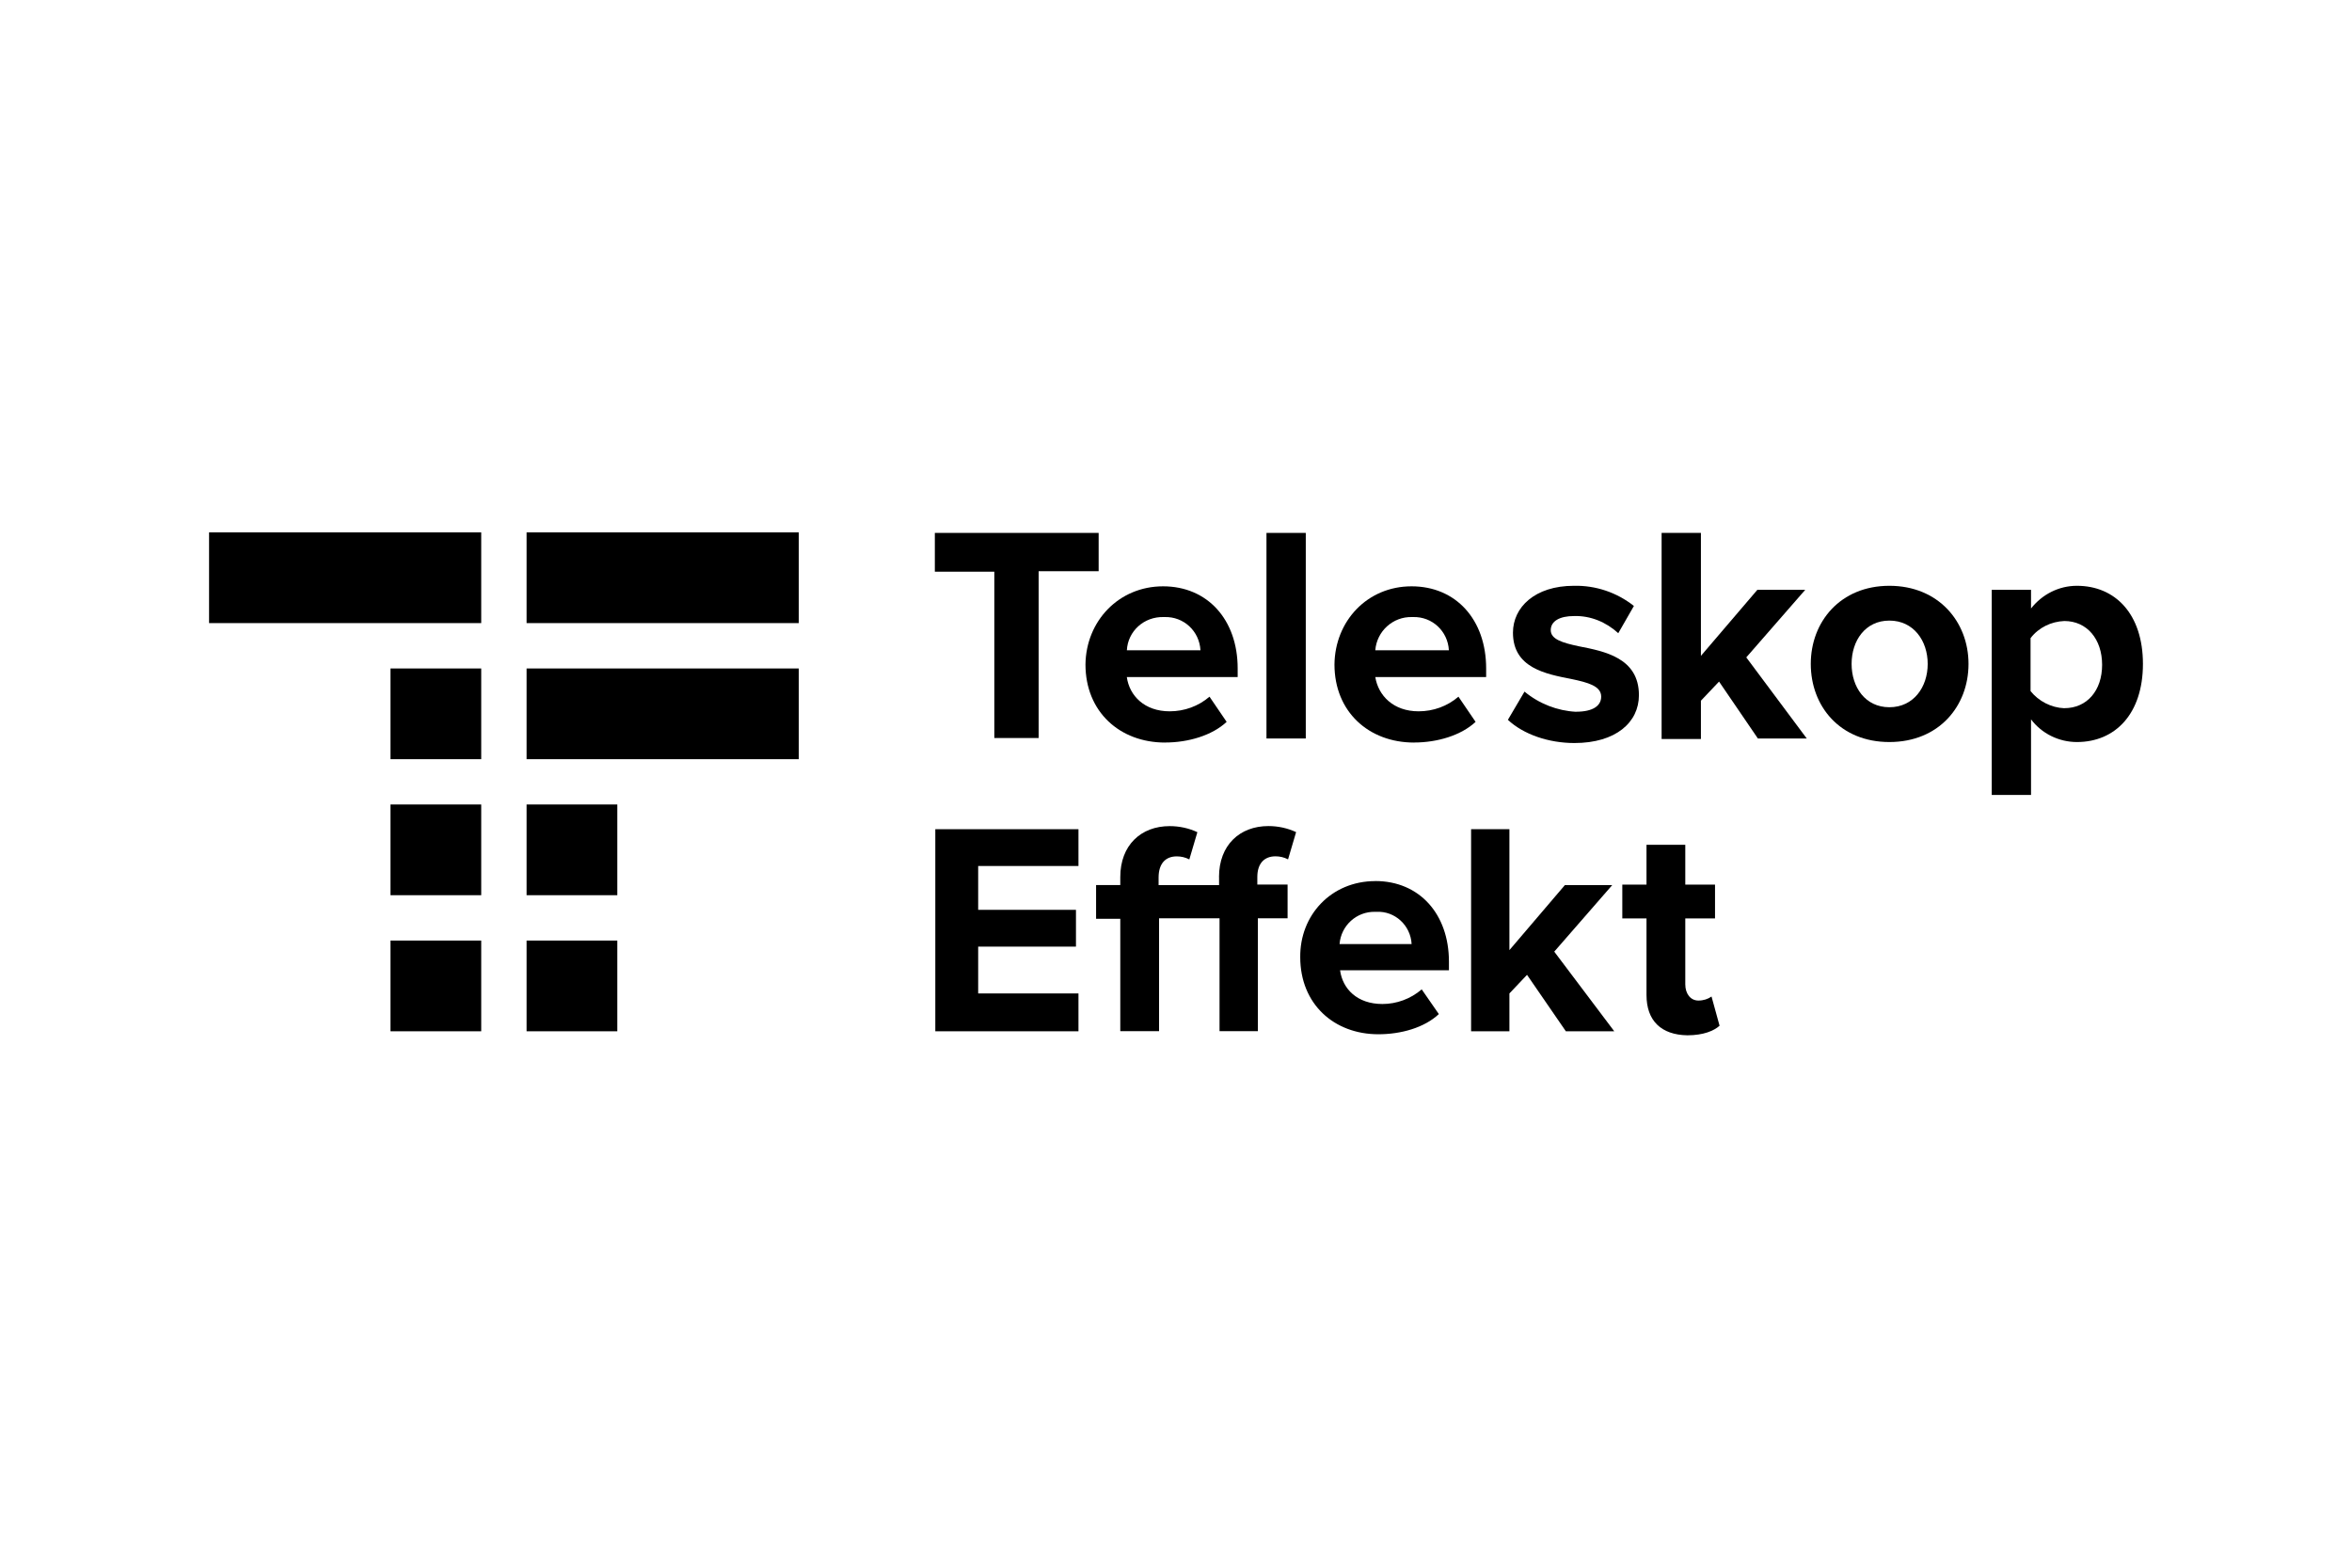
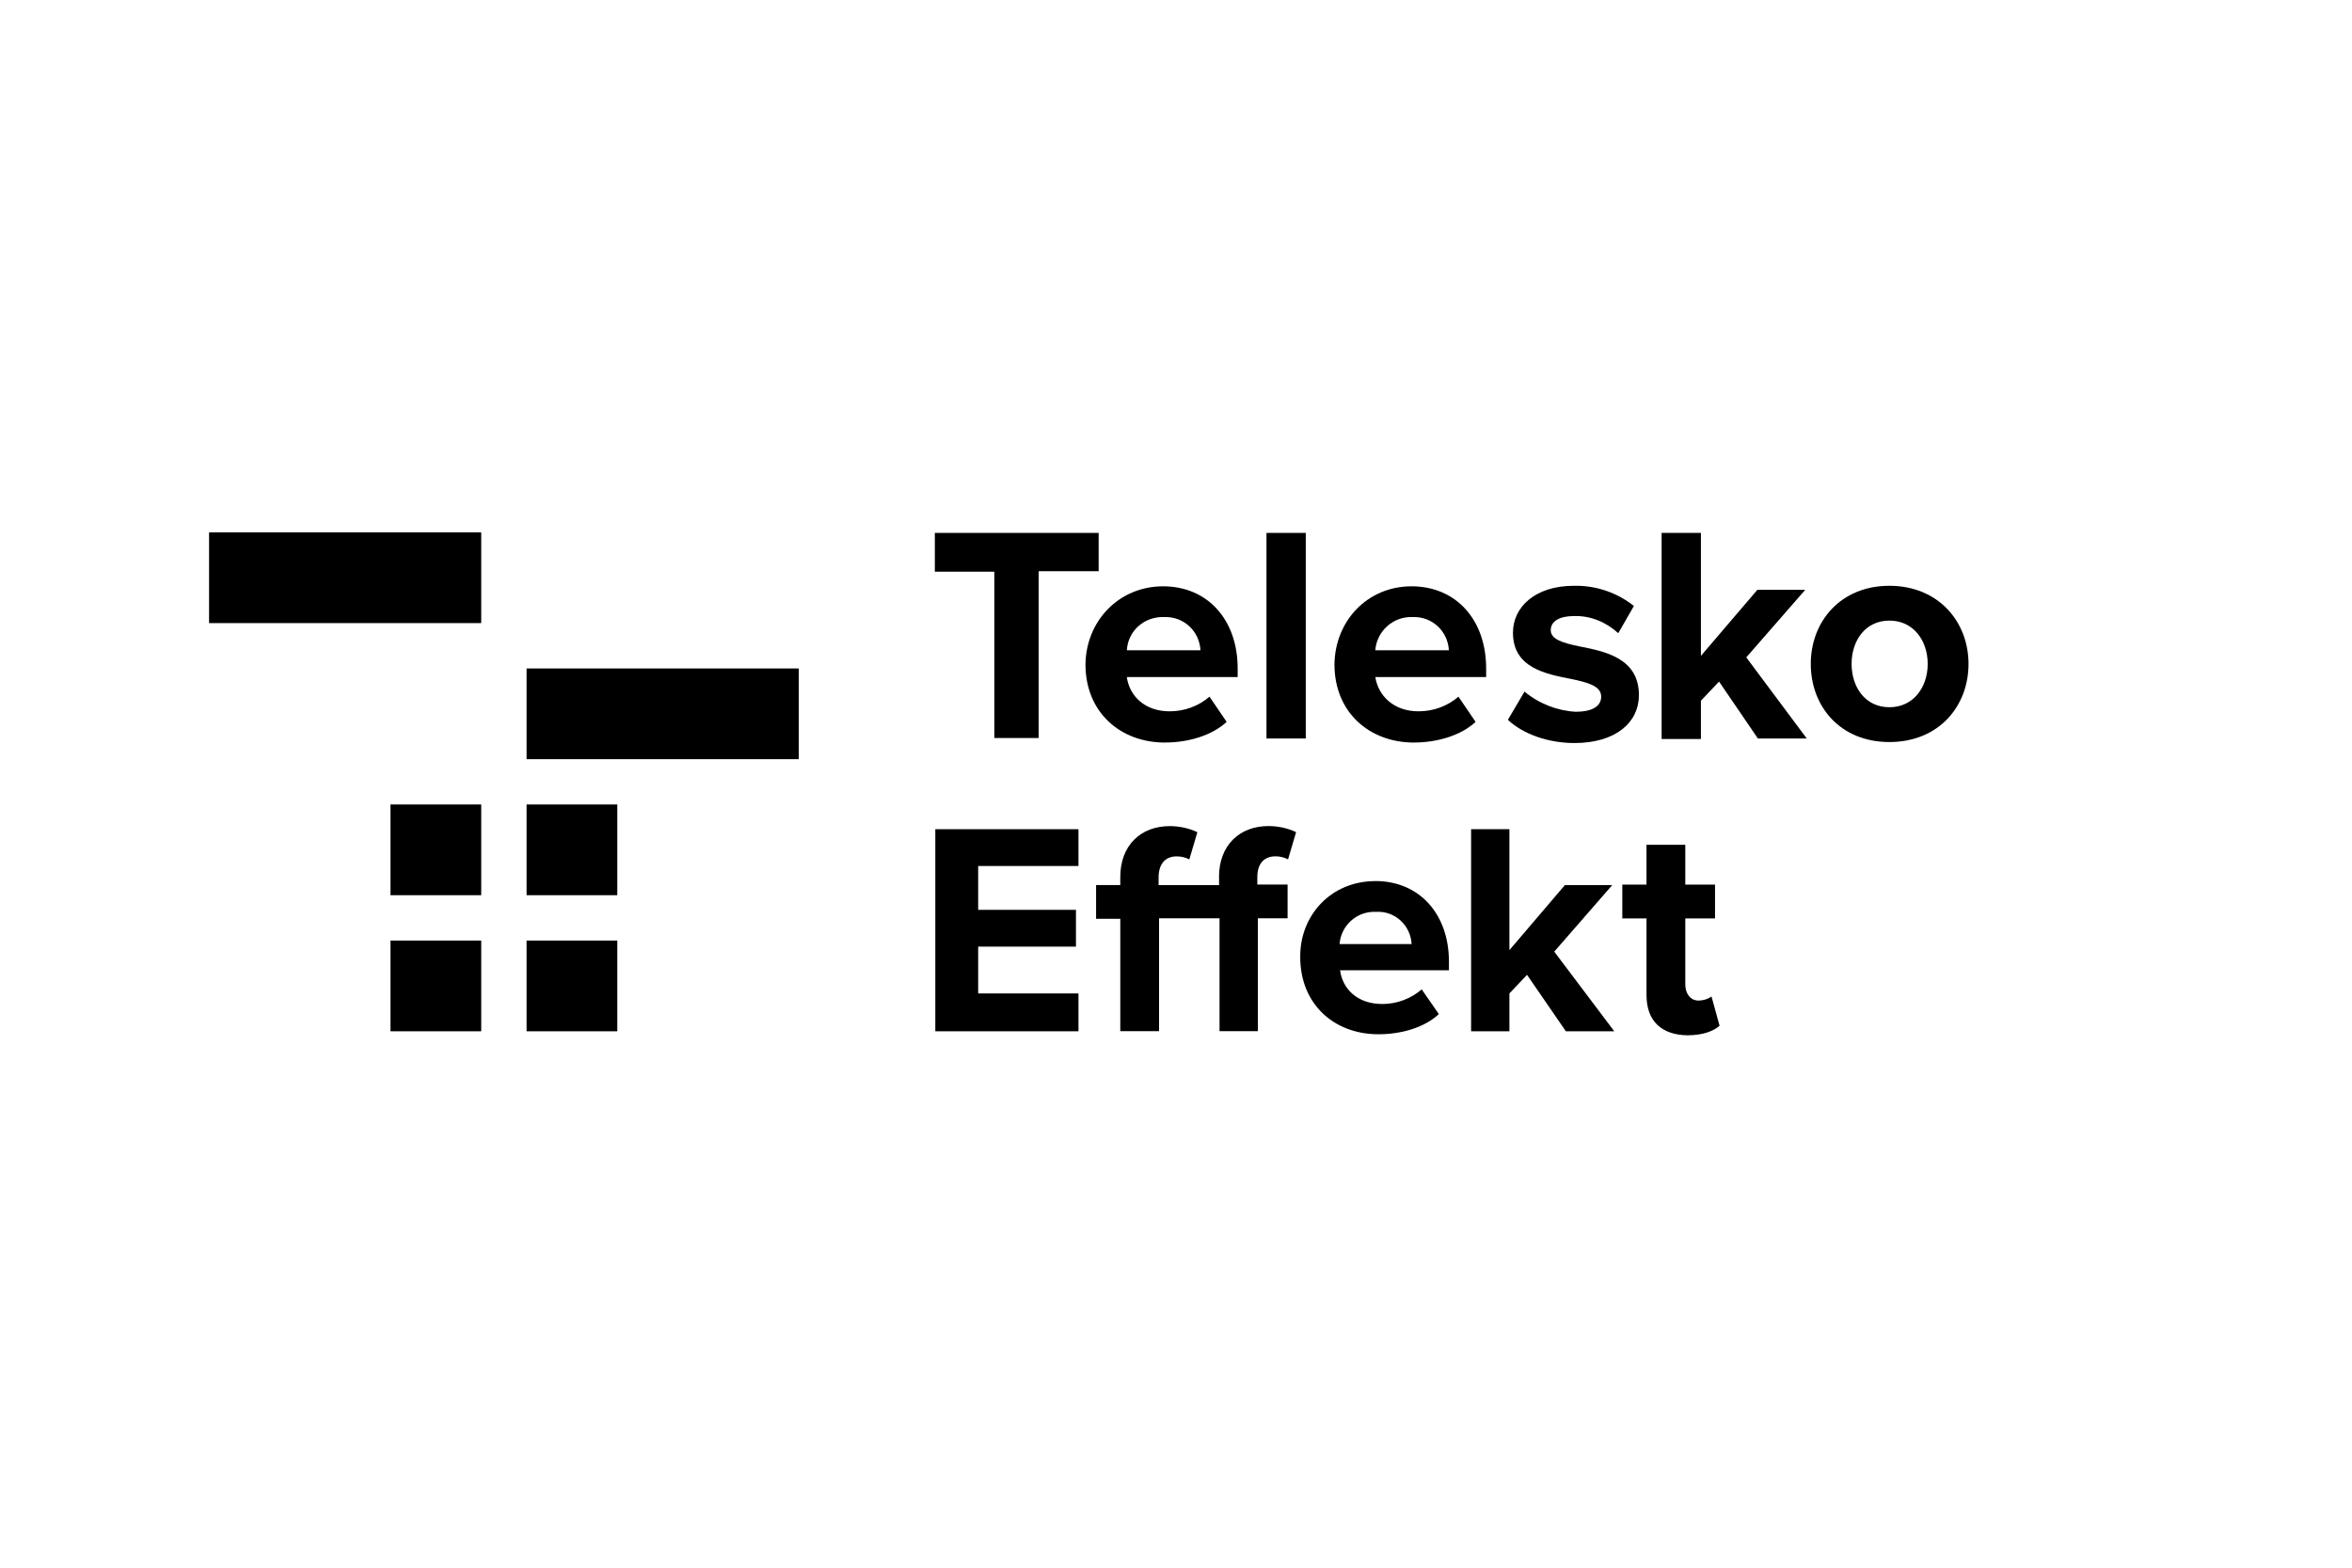
<svg xmlns="http://www.w3.org/2000/svg" id="Ebene_1" data-name="Ebene 1" viewBox="0 0 450 300">
  <defs>
    <style>
      .cls-1 {
        stroke-width: 0px;
      }
    </style>
  </defs>
  <rect class="cls-1" x="40" y="101.88" width="52.07" height="17.36" />
-   <rect class="cls-1" x="74.71" y="127.92" width="17.36" height="17.36" />
  <rect class="cls-1" x="74.71" y="153.95" width="17.36" height="17.36" />
  <rect class="cls-1" x="74.71" y="179.99" width="17.36" height="17.36" />
-   <rect class="cls-1" x="100.75" y="101.88" width="52.07" height="17.36" />
  <rect class="cls-1" x="100.75" y="127.92" width="52.07" height="17.36" />
  <rect class="cls-1" x="100.75" y="153.95" width="17.36" height="17.36" />
  <rect class="cls-1" x="100.75" y="179.99" width="17.36" height="17.36" />
  <polygon class="cls-1" points="190.24 141.23 198.72 141.23 198.72 109.31 210.2 109.31 210.2 101.98 178.86 101.98 178.86 109.4 190.24 109.4 190.24 141.23" />
  <path class="cls-1" d="m222.93,142.09c4.43,0,8.97-1.35,11.76-3.95l-3.28-4.82c-2.12,1.83-4.82,2.8-7.62,2.8-4.82,0-7.71-2.99-8.2-6.56h21.21v-1.64c0-9.36-5.79-15.72-14.27-15.72s-14.75,6.65-14.85,14.95c0,9.06,6.56,14.95,15.24,14.95Zm-.29-24.01h.19c3.66-.1,6.65,2.7,6.85,6.36h-14.08c.19-3.66,3.28-6.46,7.04-6.36Z" />
  <rect class="cls-1" x="242.31" y="101.98" width="7.52" height="39.34" />
  <path class="cls-1" d="m270.56,142.09c4.43,0,8.97-1.35,11.76-3.95l-3.28-4.82c-2.12,1.83-4.82,2.8-7.62,2.8-4.82,0-7.71-2.99-8.29-6.56h21.21v-1.64c0-9.36-5.79-15.72-14.27-15.72s-14.66,6.65-14.75,14.95c0,9.06,6.56,14.95,15.24,14.95Zm-.39-24.01h.19c3.66-.1,6.65,2.7,6.85,6.36h-14.08c.29-3.66,3.38-6.46,7.04-6.36Z" />
  <path class="cls-1" d="m301.52,136.21c-3.57-.19-7.04-1.54-9.84-3.86l-3.18,5.4c2.99,2.8,7.81,4.44,12.73,4.44,7.91,0,12.34-3.95,12.34-9.16,0-7.13-6.56-8.39-11.47-9.35-3.18-.67-5.4-1.35-5.4-3.09s1.74-2.7,4.43-2.7c3.18-.1,6.17,1.16,8.49,3.28l2.99-5.21c-3.28-2.6-7.33-3.95-11.47-3.86-7.52,0-11.67,4.15-11.67,8.97,0,6.75,6.27,7.91,11.19,8.87,3.18.67,5.69,1.35,5.69,3.37,0,1.74-1.54,2.89-4.82,2.89Z" />
  <polygon class="cls-1" points="345.39 112.87 336.23 112.87 325.43 125.51 325.43 101.98 317.91 101.98 317.91 141.42 325.43 141.42 325.43 134.09 328.9 130.43 336.33 141.32 345.68 141.32 334.11 125.8 345.39 112.87" />
  <path class="cls-1" d="m361.49,112.1c-9.35,0-15.04,6.85-15.04,14.95s5.59,14.95,15.04,14.95,15.14-6.85,15.14-14.95-5.79-14.95-15.14-14.95Zm0,23.24c-4.63,0-7.23-3.86-7.23-8.29s2.6-8.29,7.23-8.29,7.33,3.86,7.33,8.29-2.7,8.29-7.33,8.29Z" />
-   <path class="cls-1" d="m397.37,112.1c-3.47,0-6.65,1.64-8.78,4.34v-3.57h-7.52v39.25h7.52v-14.46c2.03,2.7,5.3,4.34,8.78,4.34,7.33,0,12.63-5.4,12.63-14.95s-5.3-14.95-12.63-14.95Zm-2.41,23.43c-2.51-.1-4.92-1.35-6.46-3.28v-10.13c1.54-2.03,3.95-3.18,6.46-3.28,4.34,0,7.23,3.47,7.23,8.39s-2.89,8.29-7.23,8.29Z" />
  <polygon class="cls-1" points="178.95 197.35 206.34 197.35 206.34 190.11 187.15 190.11 187.15 181.15 205.86 181.15 205.86 174.11 187.15 174.11 187.15 165.72 206.34 165.72 206.34 158.68 178.95 158.68 178.95 197.35" />
  <path class="cls-1" d="m233.24,167.84v1.54h-11.57v-1.45c0-2.7,1.35-4.05,3.47-4.05.87,0,1.64.19,2.41.58l1.54-5.21c-1.64-.77-3.47-1.16-5.3-1.16-5.5,0-9.45,3.66-9.45,9.74v1.54h-4.63v6.46h4.63v21.5h7.42v-21.6h11.57v21.6h7.33v-21.6h5.69v-6.46h-5.79v-1.45c0-2.6,1.35-3.95,3.47-3.95.87,0,1.64.19,2.41.58l1.54-5.21c-1.64-.77-3.47-1.16-5.3-1.16-5.5,0-9.45,3.66-9.45,9.74Z" />
  <path class="cls-1" d="m263.14,168.61c-8.49,0-14.46,6.56-14.37,14.56,0,8.97,6.46,14.75,14.95,14.75,4.34,0,8.78-1.25,11.57-3.86l-3.28-4.73c-2.12,1.83-4.82,2.8-7.52,2.8-4.82,0-7.62-2.89-8.1-6.46h20.83v-1.64c0-9.16-5.69-15.43-14.08-15.43Zm-6.85,12.05c.29-3.57,3.28-6.27,6.85-6.17h.19c3.57-.19,6.56,2.6,6.75,6.17h-13.79Z" />
  <polygon class="cls-1" points="308.46 169.38 299.4 169.38 288.79 181.82 288.79 158.68 281.46 158.68 281.46 197.35 288.79 197.35 288.79 190.11 292.16 186.55 299.59 197.35 308.85 197.35 297.37 182.11 308.46 169.38" />
  <path class="cls-1" d="m324.95,191.47c-1.54,0-2.51-1.35-2.51-3.09v-12.63h5.69v-6.46h-5.69v-7.62h-7.42v7.62h-4.63v6.46h4.63v14.66c0,4.92,2.8,7.62,7.81,7.71,3.09,0,5.11-.87,6.17-1.83l-1.54-5.59c-.67.48-1.54.77-2.51.77Z" />
</svg>